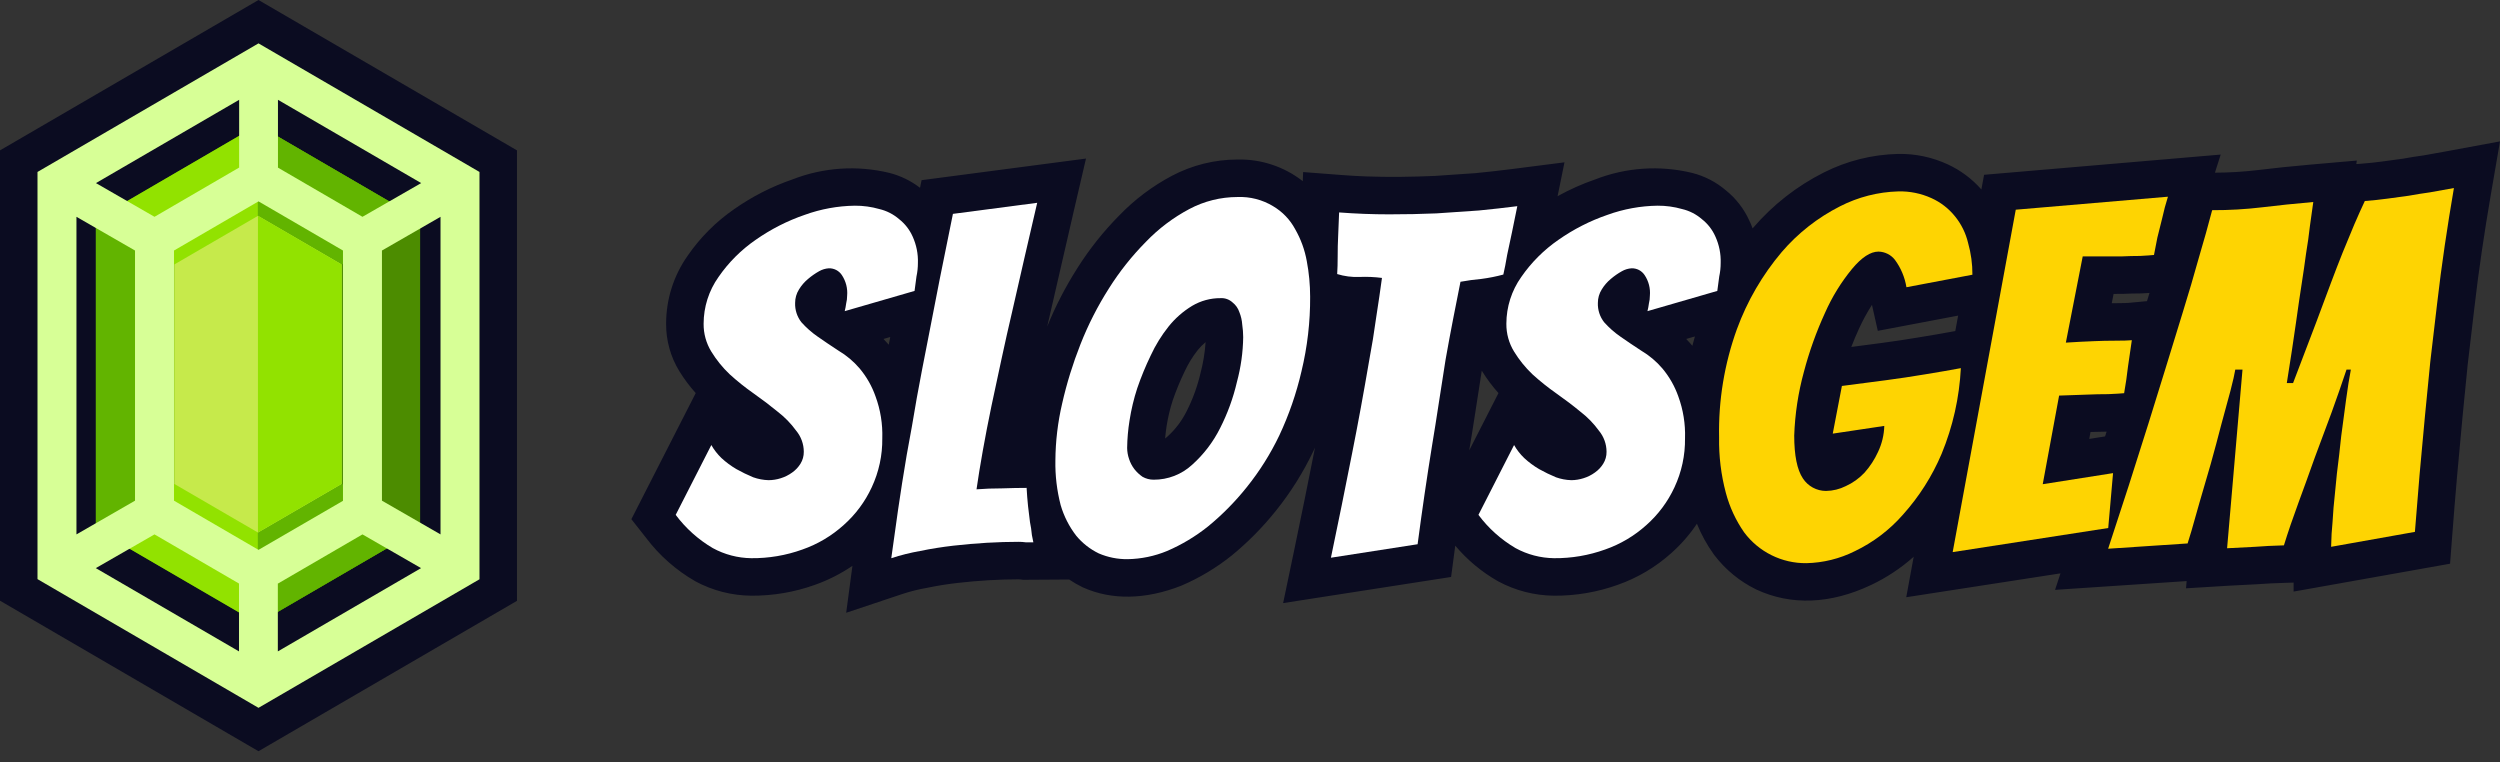
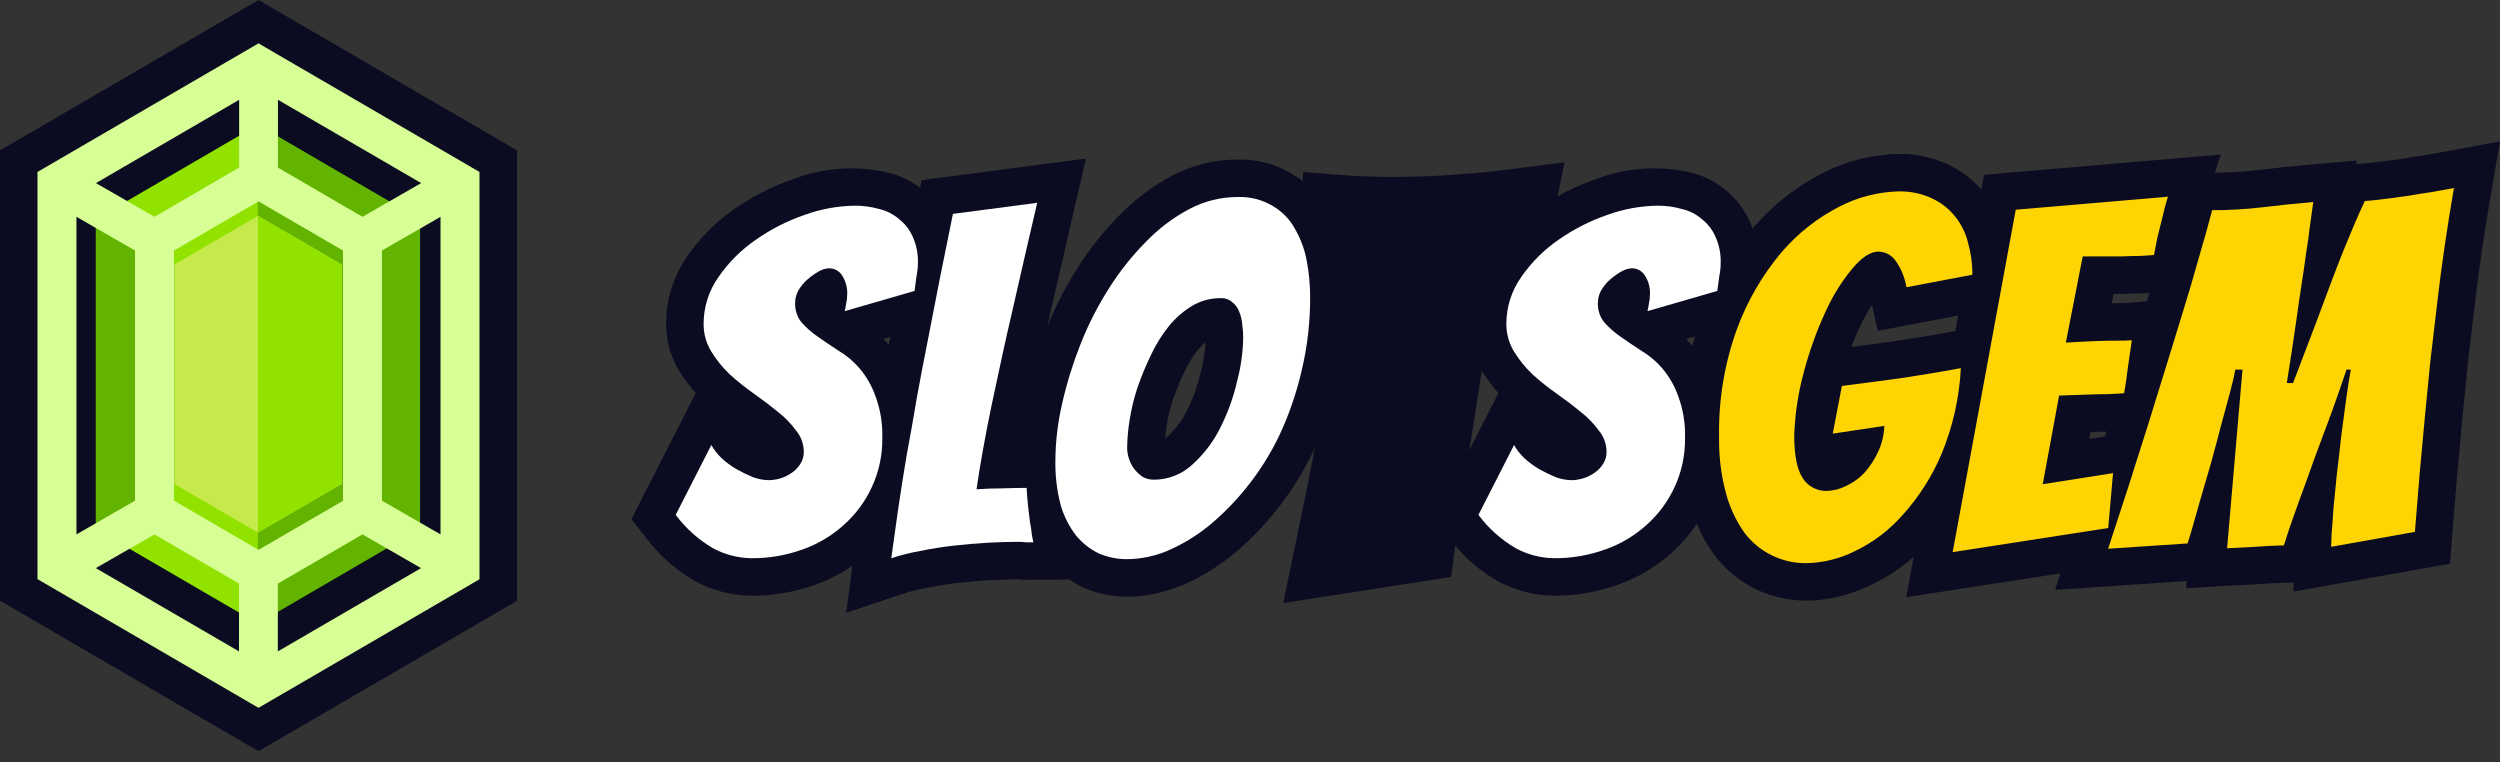
<svg xmlns="http://www.w3.org/2000/svg" width="141" height="43" viewBox="0 0 141 43" fill="none">
  <rect x="0" y="0" width="141" height="43" fill="#333333" stroke="none" />
  <path d="M110.592 20.763C110.508 22.425 110.141 24.06 109.506 25.598C108.976 26.851 108.241 28.007 107.333 29.02C106.577 29.885 105.653 30.588 104.617 31.084C103.764 31.511 102.827 31.743 101.873 31.763C101.194 31.769 100.522 31.615 99.914 31.313C99.305 31.011 98.776 30.57 98.37 30.025C97.898 29.349 97.549 28.595 97.338 27.798C97.067 26.779 96.939 25.728 96.957 24.674C96.914 22.593 97.255 20.521 97.962 18.563C98.543 16.977 99.398 15.506 100.488 14.217C101.403 13.149 102.52 12.273 103.775 11.637C104.794 11.115 105.917 10.827 107.061 10.795C107.707 10.778 108.347 10.908 108.935 11.175C109.454 11.409 109.91 11.763 110.266 12.207C110.62 12.644 110.871 13.154 111 13.701C111.165 14.284 111.248 14.888 111.244 15.494L107.523 16.2C107.432 15.639 107.209 15.108 106.871 14.652C106.761 14.511 106.621 14.397 106.461 14.317C106.301 14.238 106.126 14.194 105.948 14.19C105.495 14.19 104.997 14.516 104.454 15.168C103.837 15.919 103.326 16.751 102.933 17.64C102.439 18.717 102.039 19.834 101.738 20.98C101.418 22.15 101.236 23.354 101.194 24.566C101.194 25.688 101.357 26.494 101.683 26.983C101.825 27.2 102.018 27.378 102.246 27.501C102.473 27.624 102.728 27.689 102.987 27.689C103.374 27.683 103.755 27.59 104.101 27.417C104.5 27.236 104.86 26.977 105.16 26.657C105.471 26.308 105.727 25.914 105.921 25.489C106.139 25.03 106.26 24.53 106.274 24.022L103.367 24.457L103.883 21.768C104.735 21.659 105.568 21.551 106.382 21.442C107.07 21.352 107.795 21.243 108.555 21.116C109.334 20.989 110.013 20.872 110.592 20.763ZM119.176 26.684L115.21 27.309L116.134 22.311C116.695 22.293 117.211 22.275 117.682 22.257C118.098 22.239 118.506 22.23 118.904 22.23C119.321 22.212 119.619 22.194 119.801 22.176C119.891 21.669 119.963 21.171 120.018 20.682C120.09 20.193 120.163 19.695 120.235 19.188C120.036 19.206 119.728 19.215 119.312 19.215C118.895 19.215 118.488 19.224 118.089 19.242C117.6 19.261 117.075 19.288 116.514 19.324L117.465 14.462H119.637C120.018 14.444 120.371 14.435 120.697 14.435C121.041 14.417 121.303 14.399 121.485 14.38C121.539 14.091 121.602 13.765 121.675 13.403C121.765 13.023 121.856 12.66 121.946 12.316C122.037 11.9 122.145 11.492 122.272 11.094L113.689 11.827L110.131 31.139L118.904 29.78L119.176 26.684ZM137.043 10.849C136.644 10.904 136.246 10.967 135.848 11.04L134.652 11.203C134.254 11.257 133.829 11.302 133.376 11.338C133.195 11.719 132.996 12.162 132.778 12.669C132.579 13.158 132.362 13.683 132.126 14.245C131.909 14.788 131.692 15.349 131.475 15.928C131.257 16.508 130.977 17.259 130.633 18.183C130.289 19.088 129.854 20.229 129.329 21.605H128.976C129.193 20.247 129.365 19.116 129.492 18.21C129.618 17.305 129.727 16.562 129.818 15.983C129.908 15.403 129.99 14.842 130.062 14.299C130.153 13.756 130.225 13.239 130.279 12.751C130.352 12.244 130.415 11.791 130.469 11.393C129.437 11.483 128.478 11.583 127.591 11.691C126.653 11.803 125.71 11.857 124.766 11.854C124.549 12.687 124.295 13.592 124.005 14.57C123.734 15.548 123.435 16.562 123.109 17.612C122.783 18.663 122.457 19.722 122.132 20.79C121.806 21.858 121.489 22.881 121.181 23.859C120.457 26.177 119.696 28.54 118.899 30.948L123.381 30.65C123.399 30.595 123.472 30.36 123.598 29.943C123.725 29.509 123.879 28.966 124.06 28.314C124.259 27.644 124.467 26.929 124.685 26.168C124.902 25.389 125.101 24.647 125.282 23.941C125.481 23.216 125.653 22.583 125.798 22.04C125.943 21.478 126.034 21.08 126.07 20.845H126.477L125.608 30.921C126.206 30.885 126.731 30.858 127.183 30.84C127.636 30.803 128.179 30.776 128.813 30.758C129.048 29.998 129.32 29.201 129.628 28.368C129.935 27.535 130.243 26.684 130.551 25.815C130.877 24.946 131.194 24.095 131.502 23.262C131.81 22.411 132.09 21.605 132.344 20.845H132.588C132.498 21.315 132.407 21.886 132.317 22.556C132.226 23.207 132.136 23.886 132.045 24.593C131.973 25.299 131.891 26.005 131.801 26.711C131.728 27.417 131.665 28.06 131.611 28.64C131.574 29.219 131.538 29.708 131.502 30.106C131.484 30.505 131.475 30.749 131.475 30.84L136.201 29.997C136.364 27.861 136.554 25.67 136.771 23.425C136.862 22.465 136.961 21.451 137.07 20.383C137.197 19.314 137.323 18.237 137.45 17.15C137.577 16.046 137.722 14.941 137.885 13.837C138.048 12.732 138.22 11.655 138.401 10.605C137.912 10.695 137.459 10.777 137.043 10.849ZM48.484 20.781C48.144 20.383 47.74 20.043 47.289 19.776C46.873 19.504 46.483 19.242 46.121 18.988C45.782 18.755 45.472 18.481 45.198 18.174C44.956 17.864 44.831 17.48 44.845 17.087C44.844 16.818 44.919 16.555 45.062 16.327C45.199 16.1 45.374 15.898 45.578 15.729C45.772 15.564 45.981 15.419 46.203 15.295C46.369 15.2 46.555 15.145 46.746 15.132C46.89 15.128 47.033 15.161 47.161 15.227C47.29 15.294 47.399 15.392 47.479 15.512C47.709 15.856 47.815 16.268 47.778 16.68C47.778 16.826 47.76 16.972 47.724 17.114C47.705 17.261 47.678 17.406 47.642 17.549L51.58 16.408C51.617 16.119 51.653 15.847 51.689 15.593C51.743 15.343 51.77 15.088 51.77 14.833C51.788 14.319 51.685 13.807 51.472 13.339C51.302 12.956 51.041 12.62 50.711 12.361C50.392 12.084 50.009 11.888 49.597 11.791C49.147 11.662 48.681 11.598 48.212 11.601C47.248 11.614 46.294 11.789 45.388 12.117C44.403 12.455 43.47 12.931 42.617 13.529C41.799 14.094 41.09 14.802 40.526 15.62C39.979 16.39 39.685 17.311 39.684 18.255C39.677 18.811 39.828 19.357 40.118 19.83C40.406 20.299 40.753 20.728 41.151 21.107C41.58 21.497 42.033 21.86 42.509 22.193C42.998 22.537 43.45 22.881 43.867 23.225C44.26 23.527 44.608 23.884 44.899 24.285C45.179 24.62 45.333 25.043 45.334 25.48C45.337 25.72 45.271 25.956 45.144 26.159C45.024 26.351 44.867 26.517 44.682 26.648C44.484 26.792 44.264 26.902 44.03 26.974C43.81 27.044 43.581 27.08 43.351 27.082C43.054 27.074 42.761 27.019 42.482 26.919C42.156 26.784 41.839 26.63 41.531 26.457C41.229 26.28 40.946 26.071 40.689 25.833C40.465 25.617 40.273 25.37 40.119 25.1L38.109 29.038C38.674 29.796 39.385 30.433 40.2 30.912C40.867 31.277 41.613 31.473 42.373 31.482C43.354 31.491 44.329 31.326 45.252 30.994C46.115 30.693 46.91 30.222 47.588 29.608C48.253 29.018 48.789 28.297 49.163 27.49C49.569 26.623 49.773 25.676 49.761 24.719C49.787 23.915 49.658 23.112 49.38 22.357C49.179 21.782 48.875 21.248 48.484 20.781ZM55.918 22.899C56.099 22.03 56.289 21.143 56.488 20.238C56.687 19.314 56.886 18.427 57.086 17.576C57.538 15.584 58.009 13.538 58.498 11.438L53.745 12.062C53.238 14.525 52.758 16.942 52.305 19.314C52.106 20.31 51.907 21.351 51.708 22.438C51.527 23.524 51.337 24.602 51.137 25.67C50.956 26.738 50.793 27.77 50.649 28.766C50.504 29.762 50.377 30.668 50.268 31.483C50.801 31.308 51.346 31.172 51.898 31.075C52.514 30.948 53.139 30.849 53.772 30.776C54.406 30.704 55.031 30.65 55.646 30.613C56.28 30.577 56.878 30.559 57.439 30.559C57.575 30.558 57.711 30.567 57.846 30.586H58.281C58.263 30.514 58.236 30.378 58.199 30.179C58.177 29.932 58.141 29.688 58.091 29.445C58.054 29.174 58.018 28.875 57.982 28.549C57.946 28.205 57.919 27.861 57.901 27.517C57.502 27.517 57.041 27.526 56.516 27.544C56.008 27.544 55.529 27.562 55.076 27.598C55.166 26.965 55.284 26.24 55.429 25.425C55.574 24.611 55.737 23.769 55.918 22.899ZM73.702 14.724C73.828 15.387 73.891 16.06 73.892 16.734C73.9 18.152 73.736 19.566 73.403 20.944C73.115 22.189 72.697 23.4 72.154 24.556C71.654 25.603 71.034 26.587 70.307 27.49C69.662 28.297 68.933 29.035 68.134 29.69C67.43 30.253 66.653 30.719 65.825 31.075C65.118 31.368 64.363 31.525 63.598 31.537C63.038 31.544 62.482 31.433 61.968 31.211C61.475 30.972 61.039 30.629 60.692 30.206C60.299 29.694 60.004 29.114 59.823 28.495C59.609 27.67 59.508 26.82 59.524 25.969C59.531 24.89 59.659 23.815 59.904 22.764C60.162 21.625 60.507 20.509 60.936 19.423C61.368 18.324 61.905 17.269 62.539 16.272C63.138 15.32 63.839 14.437 64.63 13.638C65.342 12.896 66.167 12.273 67.075 11.791C67.911 11.346 68.844 11.113 69.791 11.112C70.497 11.083 71.196 11.262 71.801 11.628C72.329 11.939 72.762 12.39 73.05 12.931C73.369 13.487 73.589 14.094 73.702 14.724ZM70.116 19.016C70.115 18.779 70.097 18.543 70.062 18.309C70.046 18.067 69.992 17.828 69.899 17.603C69.829 17.389 69.696 17.2 69.519 17.06C69.428 16.976 69.321 16.91 69.204 16.868C69.088 16.826 68.964 16.808 68.84 16.816C68.276 16.811 67.722 16.962 67.237 17.25C66.728 17.558 66.278 17.953 65.906 18.418C65.507 18.919 65.17 19.466 64.901 20.048C64.611 20.648 64.357 21.264 64.141 21.895C63.947 22.488 63.802 23.097 63.706 23.715C63.623 24.227 63.578 24.744 63.571 25.263C63.573 25.475 63.61 25.686 63.679 25.887C63.746 26.093 63.847 26.286 63.978 26.458C64.109 26.625 64.265 26.771 64.44 26.892C64.631 26.999 64.846 27.055 65.064 27.055C65.869 27.059 66.645 26.759 67.237 26.213C67.888 25.63 68.422 24.93 68.813 24.149C69.234 23.322 69.553 22.446 69.763 21.542C69.985 20.717 70.104 19.869 70.116 19.016ZM84.788 15.485C84.86 15.177 84.933 14.806 85.005 14.371C85.096 13.936 85.186 13.511 85.277 13.094L85.576 11.628C84.869 11.718 84.145 11.8 83.403 11.872C82.678 11.926 81.882 11.981 81.012 12.035C80.162 12.071 79.274 12.089 78.351 12.089C77.88 12.089 77.409 12.08 76.938 12.062C76.468 12.044 75.997 12.017 75.526 11.981C75.508 12.451 75.49 12.895 75.472 13.312C75.453 13.692 75.444 14.072 75.445 14.452C75.445 14.832 75.436 15.168 75.417 15.457C75.821 15.582 76.244 15.637 76.667 15.62C77.093 15.602 77.52 15.62 77.943 15.675C77.853 16.345 77.744 17.087 77.617 17.902C77.509 18.698 77.373 19.531 77.21 20.401C77.065 21.252 76.911 22.121 76.748 23.008C76.585 23.895 76.422 24.746 76.26 25.561C75.879 27.499 75.481 29.463 75.064 31.455L79.953 30.695C80.207 28.775 80.478 26.919 80.768 25.127C80.895 24.366 81.022 23.569 81.148 22.736C81.275 21.903 81.402 21.088 81.529 20.292C81.674 19.477 81.818 18.698 81.963 17.956C82.108 17.196 82.244 16.508 82.371 15.892C82.769 15.819 83.167 15.765 83.566 15.729C83.978 15.675 84.386 15.594 84.788 15.485ZM92.917 17.549L96.855 16.408C96.891 16.118 96.928 15.847 96.964 15.593C97.018 15.343 97.045 15.088 97.045 14.832C97.063 14.318 96.96 13.807 96.747 13.339C96.577 12.955 96.316 12.619 95.986 12.361C95.667 12.083 95.284 11.887 94.872 11.79C94.422 11.662 93.956 11.598 93.487 11.6C92.523 11.614 91.569 11.788 90.662 12.116C89.677 12.455 88.745 12.93 87.892 13.529C87.074 14.093 86.365 14.802 85.801 15.62C85.254 16.39 84.96 17.31 84.959 18.255C84.952 18.81 85.103 19.356 85.393 19.83C85.681 20.298 86.028 20.727 86.425 21.107C86.855 21.497 87.308 21.86 87.784 22.193C88.273 22.537 88.725 22.881 89.142 23.225C89.535 23.527 89.882 23.884 90.174 24.284C90.454 24.62 90.608 25.043 90.608 25.48C90.612 25.72 90.546 25.955 90.418 26.159C90.299 26.351 90.142 26.517 89.957 26.647C89.759 26.791 89.539 26.901 89.305 26.973C89.085 27.043 88.856 27.08 88.626 27.082C88.329 27.074 88.036 27.019 87.757 26.919C87.431 26.784 87.114 26.629 86.806 26.457C86.503 26.28 86.221 26.071 85.964 25.832C85.74 25.617 85.547 25.37 85.394 25.099L83.384 29.038C83.948 29.796 84.66 30.433 85.475 30.912C86.141 31.277 86.888 31.473 87.648 31.482C88.629 31.491 89.604 31.325 90.527 30.993C91.39 30.692 92.184 30.221 92.862 29.608C93.527 29.017 94.064 28.296 94.438 27.489C94.844 26.623 95.048 25.676 95.035 24.719C95.062 23.914 94.933 23.112 94.655 22.356C94.454 21.781 94.15 21.247 93.759 20.781C93.418 20.382 93.014 20.043 92.564 19.776C92.147 19.504 91.758 19.242 91.396 18.988C91.056 18.755 90.746 18.481 90.472 18.173C90.23 17.864 90.105 17.479 90.119 17.087C90.119 16.818 90.194 16.555 90.337 16.327C90.474 16.1 90.649 15.898 90.853 15.729C91.047 15.564 91.256 15.419 91.478 15.295C91.644 15.2 91.83 15.145 92.021 15.132C92.165 15.128 92.308 15.161 92.437 15.227C92.565 15.294 92.674 15.392 92.754 15.512C92.985 15.856 93.09 16.268 93.053 16.68C93.053 16.826 93.035 16.972 92.999 17.114C92.98 17.261 92.953 17.406 92.917 17.549ZM14.579 2.446L27.043 9.698V32.671L14.579 39.922L2.115 32.663V9.698L14.579 2.446ZM5.401 12.855L4.312 12.228V30.14L5.401 29.513V12.855ZM13.48 34.542L7.308 30.948L5.403 32.042L13.48 36.739V34.542ZM13.488 5.629L5.411 10.326L7.172 11.341L13.488 7.662V5.629ZM24.845 12.228L23.692 12.893V29.476L24.845 30.14V12.228ZM15.677 7.704L21.954 11.36L23.754 10.326L15.677 5.629V7.704ZM15.67 36.739L23.747 32.042L21.815 30.93L15.67 34.509V36.739Z" fill="#0B0C21" />
  <path d="M14.578 42.369L0 33.879V8.481L14.579 0L29.158 8.481V33.887L14.578 42.369ZM7.516 28.622L14.546 32.716L21.577 28.621V13.588L14.546 9.493L7.516 13.588V28.622ZM47.725 34.559L48.077 31.914C47.422 32.358 46.714 32.718 45.968 32.983C44.815 33.398 43.598 33.605 42.373 33.597C41.27 33.588 40.187 33.309 39.217 32.784C38.139 32.167 37.197 31.337 36.447 30.346L35.609 29.282L39.239 22.17C38.895 21.788 38.587 21.376 38.317 20.938C37.821 20.132 37.562 19.202 37.569 18.255C37.569 16.882 37.993 15.543 38.785 14.421C39.494 13.393 40.383 12.503 41.41 11.793C42.422 11.084 43.528 10.52 44.697 10.118C46.435 9.441 48.339 9.312 50.152 9.749C50.782 9.908 51.373 10.195 51.889 10.592L51.977 10.162L61.25 8.943L60.558 11.917C60.07 14.014 59.6 16.056 59.148 18.045C59.119 18.168 59.09 18.291 59.062 18.415C59.527 17.274 60.093 16.177 60.754 15.137C61.436 14.055 62.235 13.051 63.135 12.142C63.998 11.248 64.999 10.496 66.097 9.915C67.236 9.314 68.503 8.998 69.79 8.997C71.124 8.965 72.427 9.397 73.477 10.219L73.497 9.704L75.687 9.872C76.131 9.906 76.575 9.932 77.02 9.949C78.355 10 79.704 9.974 80.922 9.922C81.731 9.871 82.51 9.818 83.22 9.765C83.925 9.696 84.627 9.617 85.307 9.53L88.237 9.155L87.848 11.065C88.527 10.688 89.238 10.371 89.972 10.118C91.71 9.441 93.614 9.312 95.427 9.75C96.13 9.926 96.784 10.262 97.336 10.732C97.902 11.187 98.354 11.768 98.656 12.429C98.728 12.577 98.792 12.728 98.847 12.882C98.863 12.863 98.88 12.844 98.897 12.825C100 11.545 101.344 10.495 102.853 9.734C104.159 9.073 105.597 8.713 107.061 8.681C108.025 8.664 108.98 8.866 109.855 9.271C110.578 9.605 111.223 10.087 111.749 10.685L111.902 9.858L125.247 8.718L124.922 9.739C125.728 9.737 126.533 9.688 127.333 9.593C128.24 9.481 129.233 9.378 130.285 9.286L132.923 9.055L132.896 9.255L133.208 9.23C133.616 9.198 134.006 9.157 134.367 9.107L135.516 8.951C135.916 8.879 136.316 8.815 136.717 8.76C137.116 8.69 137.549 8.612 138.016 8.526L141 7.974L140.485 10.964C140.307 11.996 140.136 13.066 139.977 14.146C139.818 15.22 139.675 16.313 139.551 17.392C139.424 18.484 139.296 19.564 139.17 20.632C139.066 21.66 138.966 22.669 138.876 23.624C138.661 25.853 138.47 28.05 138.309 30.159L138.184 31.793L129.36 33.365V32.859L128.873 32.873C128.277 32.89 127.766 32.915 127.352 32.948L127.268 32.953C126.828 32.971 126.317 32.997 125.736 33.032L123.291 33.181L123.326 32.773L115.905 33.268L116.212 32.338L107.512 33.684L107.932 31.401C107.205 32.05 106.388 32.59 105.505 33.004C103.26 34.063 101.02 34.172 99.045 33.243C98.127 32.794 97.325 32.138 96.703 31.327L96.659 31.269C96.274 30.732 95.954 30.152 95.706 29.539C95.299 30.147 94.817 30.7 94.271 31.186C93.391 31.98 92.361 32.591 91.243 32.984C90.09 33.398 88.873 33.606 87.648 33.597C86.545 33.588 85.462 33.309 84.492 32.785C83.573 32.264 82.755 31.584 82.076 30.775C82.067 30.841 82.058 30.906 82.05 30.972L81.842 32.541L72.368 34.015L72.994 31.023C73.4 29.08 73.794 27.137 74.166 25.244C74.132 25.318 74.098 25.391 74.063 25.465C73.49 26.662 72.781 27.789 71.948 28.823C71.21 29.745 70.377 30.586 69.464 31.334C68.604 32.022 67.654 32.591 66.642 33.026C64.599 33.834 62.691 33.846 61.109 33.143L61.05 33.116C60.79 32.991 60.539 32.846 60.3 32.684L57.697 32.701L57.55 32.68C57.513 32.675 57.475 32.673 57.438 32.674C56.92 32.674 56.357 32.691 55.766 32.725C55.197 32.758 54.606 32.809 54.012 32.877C53.443 32.942 52.876 33.032 52.324 33.146L52.275 33.156C51.822 33.235 51.374 33.346 50.936 33.488L47.725 34.559ZM100.059 28.752C100.273 29.042 100.555 29.275 100.879 29.431C101.204 29.588 101.562 29.662 101.922 29.648C101.135 29.402 100.452 28.904 99.976 28.231L99.924 28.157C99.356 27.305 99.08 26.13 99.08 24.566L99.081 24.501C99.128 23.125 99.334 21.76 99.696 20.432C99.895 19.689 100.122 18.974 100.375 18.291C100.221 18.621 100.074 18.965 99.936 19.324C99.325 21.04 99.032 22.853 99.073 24.674C99.056 25.532 99.156 26.387 99.371 27.217C99.513 27.764 99.746 28.282 100.059 28.752ZM62.856 29.291C63.529 29.495 64.253 29.451 64.896 29.166C64.381 29.14 63.879 28.998 63.428 28.749L63.226 28.624C62.879 28.382 62.57 28.09 62.309 27.757C62.031 27.396 61.816 26.99 61.673 26.556C61.665 26.533 61.657 26.509 61.65 26.485C61.666 26.959 61.732 27.43 61.849 27.89C61.954 28.248 62.121 28.585 62.343 28.885C62.485 29.053 62.66 29.191 62.856 29.291ZM85.943 28.676C86.114 28.821 86.299 28.949 86.494 29.059C86.848 29.254 87.244 29.36 87.648 29.367C88.285 29.372 88.92 29.282 89.531 29.099C88.716 29.272 87.87 29.212 87.088 28.926L86.952 28.875C86.659 28.754 86.358 28.613 86.056 28.455L85.943 28.676ZM40.667 28.676C40.839 28.821 41.023 28.949 41.219 29.059C41.573 29.254 41.969 29.36 42.373 29.367C43.01 29.372 43.645 29.282 44.255 29.099C43.441 29.272 42.595 29.212 41.813 28.926L41.677 28.875C41.384 28.755 41.084 28.614 40.78 28.455L40.667 28.676ZM80.28 14.177L80.039 15.958C79.947 16.641 79.836 17.397 79.707 18.227C79.6 19.013 79.457 19.889 79.289 20.79C79.148 21.616 78.993 22.494 78.828 23.39C78.663 24.289 78.498 25.151 78.333 25.976C78.144 26.937 77.949 27.913 77.75 28.897L78.07 28.847C78.264 27.462 78.468 26.102 78.68 24.789C78.807 24.028 78.932 23.241 79.057 22.418C79.185 21.58 79.313 20.76 79.44 19.959C79.594 19.095 79.74 18.304 79.888 17.551C80.032 16.789 80.17 16.09 80.299 15.465L80.567 14.168C80.471 14.171 80.376 14.174 80.28 14.177ZM114.039 21.603L112.751 28.593L112.824 28.582L114.115 21.598L114.039 21.603ZM133.902 26.954C133.853 27.426 133.809 27.869 133.769 28.283L134.221 28.203C134.354 26.574 134.503 24.905 134.666 23.221C134.756 22.262 134.857 21.243 134.966 20.169C135.016 19.741 135.066 19.316 135.116 18.895L134.665 21.244C134.582 21.675 134.497 22.212 134.412 22.839C134.323 23.483 134.234 24.146 134.146 24.835C134.073 25.542 133.992 26.248 133.902 26.954ZM46.588 23.012C47.144 23.714 47.447 24.584 47.448 25.48C47.449 25.815 47.4 26.148 47.304 26.47C47.54 25.917 47.656 25.32 47.646 24.719C47.671 24.191 47.596 23.662 47.425 23.161L47.398 23.093C47.284 22.757 47.111 22.444 46.888 22.169C46.699 21.945 46.474 21.754 46.223 21.602L46.134 21.548C45.697 21.262 45.288 20.987 44.908 20.721C44.849 20.679 44.79 20.636 44.732 20.594L44.699 20.603L44.706 20.574C44.305 20.278 43.936 19.94 43.606 19.566L43.557 19.508C43.009 18.821 42.716 17.965 42.73 17.087C42.729 16.744 42.778 16.402 42.876 16.072C42.653 16.305 42.45 16.555 42.268 16.82C41.963 17.237 41.799 17.739 41.799 18.255C41.792 18.419 41.834 18.582 41.92 18.722C42.112 19.035 42.345 19.323 42.611 19.577C42.964 19.895 43.337 20.192 43.726 20.464C44.25 20.833 44.743 21.207 45.193 21.578C45.721 21.99 46.191 22.472 46.588 23.012ZM91.863 23.012C92.419 23.714 92.722 24.584 92.723 25.48C92.724 25.815 92.675 26.148 92.579 26.469C92.815 25.916 92.931 25.32 92.921 24.719C92.946 24.191 92.871 23.662 92.7 23.161L92.673 23.093C92.559 22.757 92.386 22.444 92.163 22.169C91.974 21.945 91.749 21.753 91.498 21.602L91.41 21.548C90.972 21.263 90.563 20.987 90.183 20.721C90.124 20.679 90.065 20.637 90.007 20.594L89.974 20.603L89.981 20.575C89.58 20.278 89.212 19.94 88.882 19.566L88.832 19.508C88.284 18.821 87.992 17.966 88.005 17.087C88.004 16.744 88.054 16.402 88.152 16.072C87.929 16.305 87.725 16.555 87.543 16.821C87.239 17.237 87.075 17.739 87.075 18.255C87.068 18.419 87.11 18.582 87.195 18.722C87.388 19.036 87.62 19.323 87.886 19.577C88.24 19.896 88.612 20.192 89.002 20.465C89.523 20.831 90.017 21.206 90.469 21.578C90.997 21.99 91.466 22.472 91.863 23.012ZM128.352 23.72L128.129 26.309C128.272 25.913 128.415 25.513 128.558 25.109C128.736 24.633 128.908 24.171 129.076 23.72H128.352ZM83.572 20.905C83.464 21.59 83.351 22.315 83.239 23.055C83.115 23.87 82.99 24.652 82.866 25.399L84.514 22.17C84.17 21.788 83.862 21.376 83.592 20.939C83.586 20.927 83.579 20.916 83.572 20.905ZM117.905 24.364L117.833 24.755L118.727 24.614C118.755 24.524 118.784 24.434 118.812 24.345C118.515 24.346 118.213 24.353 117.905 24.364ZM67.995 19.297C67.83 19.434 67.68 19.587 67.546 19.754C67.256 20.122 67.011 20.523 66.815 20.948C66.558 21.478 66.333 22.023 66.142 22.581C65.988 23.054 65.873 23.539 65.797 24.031C65.759 24.285 65.73 24.518 65.712 24.73C65.752 24.7 65.793 24.667 65.835 24.63C66.288 24.223 66.66 23.732 66.93 23.186C67.273 22.51 67.533 21.796 67.705 21.058C67.859 20.482 67.956 19.892 67.995 19.297ZM55.515 13.963C55.121 15.903 54.741 17.831 54.383 19.711C54.217 20.537 54.055 21.38 53.892 22.252C54.062 21.445 54.238 20.622 54.422 19.784C54.623 18.856 54.825 17.957 55.026 17.094C55.262 16.058 55.503 15.004 55.75 13.932L55.515 13.963ZM105.579 17.194C105.305 17.622 105.062 18.068 104.851 18.53C104.697 18.862 104.551 19.208 104.413 19.568C104.985 19.494 105.548 19.42 106.103 19.346C106.772 19.258 107.479 19.152 108.207 19.03C108.975 18.905 109.638 18.791 110.203 18.685L110.278 18.671L110.439 17.8L105.908 18.659L105.579 17.194ZM95.103 19.117C95.189 19.207 95.273 19.299 95.355 19.393C95.386 19.429 95.417 19.466 95.448 19.503C95.494 19.325 95.542 19.149 95.593 18.976L95.103 19.117ZM49.828 19.117C49.914 19.207 49.998 19.299 50.08 19.393L50.124 19.444C50.153 19.297 50.181 19.152 50.21 19.007L49.828 19.117ZM132.686 18.73H135.135C135.207 18.121 135.278 17.515 135.349 16.906C135.478 15.785 135.627 14.647 135.792 13.529C135.81 13.411 135.827 13.292 135.845 13.174L134.94 13.298C134.894 13.304 134.848 13.31 134.802 13.316C134.776 13.377 134.749 13.44 134.721 13.503C134.535 13.962 134.315 14.494 134.077 15.063C133.878 15.559 133.666 16.107 133.455 16.671C133.253 17.209 132.997 17.895 132.686 18.73ZM124.977 18.73H127.28C127.323 18.439 127.362 18.169 127.397 17.917C127.526 16.997 127.637 16.244 127.728 15.656C127.817 15.092 127.896 14.547 127.966 14.019L127.976 13.952C127.986 13.891 127.996 13.831 128.005 13.771C127.953 13.778 127.9 13.784 127.848 13.79C127.379 13.848 126.894 13.892 126.395 13.921C126.281 14.326 126.16 14.742 126.033 15.171C125.768 16.127 125.46 17.171 125.129 18.239C125.078 18.402 125.028 18.566 124.977 18.73ZM119.206 16.577L119.103 17.101C119.172 17.101 119.242 17.1 119.311 17.1C119.79 17.1 119.981 17.087 120.041 17.082L121.09 16.985C121.138 16.83 121.185 16.676 121.232 16.522C121.106 16.53 120.964 16.538 120.808 16.547L120.697 16.55C120.402 16.55 120.082 16.558 119.738 16.574L119.206 16.577ZM70.923 15.478C71.286 15.787 71.577 16.173 71.776 16.606C71.768 16.107 71.717 15.609 71.624 15.118L71.624 15.117C71.556 14.725 71.421 14.348 71.226 14.002L71.183 13.926C71.075 13.723 70.912 13.555 70.712 13.441L70.642 13.397C70.378 13.266 70.084 13.207 69.79 13.226C69.183 13.228 68.586 13.379 68.051 13.666C67.342 14.045 66.698 14.534 66.143 15.115C65.863 15.396 65.593 15.694 65.333 16.009C65.593 15.796 65.87 15.602 66.159 15.431C66.97 14.948 67.897 14.696 68.84 14.701C69.608 14.683 70.354 14.961 70.923 15.478ZM49.15 14.214C49.295 14.396 49.419 14.594 49.519 14.803L49.655 14.764C49.663 14.601 49.637 14.438 49.58 14.285L49.547 14.214C49.519 14.143 49.473 14.079 49.413 14.031L49.312 13.947C49.246 13.894 49.168 13.858 49.084 13.842L49.006 13.821C48.914 13.794 48.821 13.773 48.726 13.757C48.883 13.895 49.024 14.048 49.15 14.214ZM94.425 14.214C94.57 14.396 94.694 14.594 94.794 14.803L94.93 14.764C94.938 14.601 94.912 14.438 94.856 14.285L94.822 14.215C94.794 14.143 94.748 14.08 94.689 14.031L94.588 13.947C94.522 13.893 94.443 13.857 94.359 13.842L94.281 13.821C94.189 13.794 94.096 13.773 94.001 13.757C94.157 13.895 94.299 14.048 94.425 14.214Z" fill="#0B0C21" />
  <path d="M110.592 20.763C110.508 22.425 110.141 24.06 109.506 25.598C108.976 26.851 108.241 28.007 107.333 29.02C106.577 29.885 105.653 30.588 104.617 31.084C103.764 31.511 102.827 31.743 101.873 31.763C101.194 31.769 100.522 31.615 99.914 31.313C99.305 31.011 98.776 30.57 98.37 30.025C97.898 29.349 97.549 28.595 97.338 27.798C97.067 26.779 96.939 25.728 96.957 24.674C96.914 22.593 97.255 20.521 97.962 18.563C98.543 16.977 99.398 15.506 100.488 14.217C101.403 13.149 102.52 12.273 103.775 11.637C104.794 11.115 105.917 10.827 107.061 10.795C107.707 10.778 108.347 10.908 108.935 11.175C109.454 11.409 109.91 11.763 110.266 12.207C110.62 12.644 110.871 13.154 111 13.701C111.165 14.284 111.248 14.888 111.244 15.494L107.523 16.2C107.432 15.639 107.209 15.108 106.871 14.652C106.761 14.511 106.621 14.397 106.461 14.317C106.301 14.238 106.126 14.194 105.948 14.19C105.495 14.19 104.997 14.516 104.454 15.168C103.837 15.919 103.326 16.751 102.933 17.64C102.439 18.717 102.039 19.834 101.738 20.98C101.418 22.15 101.236 23.354 101.194 24.566C101.194 25.688 101.357 26.494 101.683 26.983C101.825 27.2 102.018 27.378 102.246 27.501C102.473 27.624 102.728 27.689 102.987 27.689C103.374 27.683 103.755 27.59 104.101 27.417C104.5 27.236 104.86 26.977 105.16 26.657C105.471 26.308 105.727 25.914 105.921 25.489C106.139 25.03 106.26 24.53 106.274 24.022L103.367 24.457L103.883 21.768C104.735 21.659 105.568 21.551 106.382 21.442C107.07 21.352 107.795 21.243 108.555 21.116C109.334 20.989 110.013 20.872 110.592 20.763Z" fill="#FED402" />
  <path d="M110.131 31.139L113.689 11.827L122.272 11.094C122.145 11.492 122.037 11.9 121.946 12.316C121.856 12.66 121.765 13.023 121.675 13.403C121.602 13.765 121.539 14.091 121.485 14.38C121.303 14.399 121.041 14.417 120.697 14.435C120.371 14.435 120.018 14.444 119.637 14.462H117.465L116.514 19.324C117.075 19.288 117.6 19.261 118.089 19.242C118.488 19.224 118.895 19.215 119.312 19.215C119.728 19.215 120.036 19.206 120.235 19.188C120.163 19.695 120.09 20.193 120.018 20.682C119.963 21.171 119.891 21.669 119.801 22.176C119.619 22.194 119.321 22.212 118.904 22.23C118.506 22.23 118.098 22.239 117.682 22.257C117.211 22.275 116.695 22.293 116.134 22.311L115.21 27.309L119.176 26.684L118.904 29.78L110.131 31.139Z" fill="#FED402" />
  <path d="M118.899 30.948C119.696 28.54 120.457 26.177 121.181 23.859C121.489 22.881 121.806 21.858 122.132 20.79C122.457 19.722 122.783 18.663 123.109 17.612C123.435 16.562 123.734 15.548 124.005 14.57C124.295 13.592 124.549 12.687 124.766 11.854C125.71 11.857 126.653 11.803 127.591 11.691C128.478 11.583 129.437 11.483 130.469 11.393C130.415 11.791 130.352 12.244 130.279 12.751C130.225 13.239 130.153 13.756 130.062 14.299C129.99 14.842 129.908 15.403 129.818 15.983C129.727 16.562 129.618 17.305 129.492 18.21C129.365 19.116 129.193 20.247 128.976 21.605H129.329C129.854 20.229 130.289 19.088 130.633 18.183C130.977 17.259 131.257 16.508 131.475 15.928C131.692 15.349 131.909 14.788 132.126 14.245C132.362 13.683 132.579 13.158 132.778 12.669C132.996 12.162 133.195 11.719 133.376 11.338C133.829 11.302 134.254 11.257 134.652 11.203L135.848 11.04C136.246 10.967 136.644 10.904 137.043 10.849C137.459 10.777 137.912 10.696 138.401 10.605C138.22 11.655 138.048 12.733 137.885 13.837C137.722 14.942 137.577 16.046 137.45 17.151C137.323 18.237 137.197 19.315 137.07 20.383C136.961 21.451 136.862 22.465 136.771 23.425C136.554 25.67 136.364 27.861 136.201 29.998L131.475 30.84C131.475 30.75 131.484 30.505 131.502 30.106C131.538 29.708 131.574 29.219 131.611 28.64C131.665 28.06 131.728 27.417 131.801 26.711C131.891 26.005 131.973 25.299 132.045 24.593C132.136 23.886 132.226 23.207 132.317 22.556C132.407 21.886 132.498 21.315 132.588 20.845H132.344C132.09 21.605 131.81 22.411 131.502 23.262C131.194 24.095 130.877 24.946 130.551 25.815C130.243 26.684 129.935 27.535 129.628 28.368C129.32 29.201 129.048 29.998 128.813 30.758C128.179 30.776 127.636 30.803 127.183 30.84C126.731 30.858 126.206 30.885 125.608 30.921L126.477 20.845H126.07C126.034 21.08 125.943 21.478 125.798 22.04C125.653 22.583 125.481 23.216 125.282 23.941C125.101 24.647 124.902 25.389 124.685 26.168C124.467 26.929 124.259 27.644 124.06 28.314C123.879 28.966 123.725 29.509 123.598 29.943C123.472 30.36 123.399 30.595 123.381 30.65L118.899 30.948Z" fill="#FED402" />
  <path d="M49.761 24.719C49.773 25.676 49.569 26.623 49.163 27.49C48.789 28.297 48.253 29.018 47.588 29.608C46.91 30.222 46.115 30.693 45.252 30.994C44.329 31.326 43.354 31.491 42.373 31.482C41.613 31.473 40.867 31.277 40.2 30.912C39.385 30.433 38.674 29.796 38.109 29.038L40.119 25.1C40.273 25.37 40.465 25.617 40.689 25.833C40.946 26.071 41.229 26.28 41.531 26.457C41.839 26.63 42.156 26.784 42.482 26.919C42.761 27.019 43.054 27.074 43.351 27.082C43.581 27.08 43.81 27.044 44.03 26.974C44.264 26.902 44.484 26.792 44.682 26.648C44.867 26.517 45.024 26.351 45.144 26.159C45.271 25.956 45.337 25.72 45.334 25.48C45.333 25.043 45.179 24.62 44.899 24.285C44.608 23.884 44.26 23.527 43.867 23.225C43.45 22.881 42.998 22.537 42.509 22.193C42.033 21.86 41.58 21.497 41.151 21.107C40.753 20.728 40.406 20.299 40.118 19.83C39.828 19.357 39.677 18.811 39.684 18.255C39.685 17.311 39.979 16.39 40.526 15.62C41.09 14.802 41.799 14.094 42.617 13.529C43.47 12.931 44.403 12.455 45.388 12.117C46.294 11.789 47.249 11.614 48.213 11.601C48.681 11.598 49.147 11.662 49.597 11.791C50.009 11.888 50.392 12.084 50.711 12.361C51.041 12.62 51.302 12.956 51.472 13.339C51.685 13.807 51.788 14.319 51.77 14.833C51.77 15.088 51.743 15.343 51.689 15.593C51.653 15.847 51.617 16.118 51.581 16.408L47.642 17.549C47.678 17.406 47.705 17.261 47.724 17.114C47.76 16.972 47.778 16.826 47.778 16.68C47.815 16.268 47.709 15.856 47.479 15.512C47.399 15.392 47.29 15.294 47.162 15.227C47.034 15.161 46.891 15.128 46.746 15.132C46.556 15.145 46.37 15.2 46.203 15.294C45.981 15.419 45.772 15.564 45.578 15.729C45.374 15.898 45.199 16.1 45.062 16.327C44.919 16.555 44.844 16.818 44.845 17.087C44.831 17.48 44.956 17.864 45.198 18.174C45.472 18.481 45.782 18.755 46.121 18.988C46.483 19.242 46.873 19.504 47.289 19.776C47.74 20.043 48.144 20.383 48.484 20.781C48.875 21.248 49.179 21.782 49.38 22.357C49.658 23.112 49.787 23.915 49.761 24.719Z" fill="white" />
  <path d="M57.439 30.559C56.878 30.559 56.28 30.577 55.646 30.613C55.031 30.65 54.406 30.704 53.772 30.776C53.139 30.849 52.514 30.948 51.898 31.075C51.346 31.172 50.801 31.308 50.268 31.483C50.377 30.668 50.504 29.762 50.649 28.766C50.793 27.77 50.956 26.738 51.137 25.67C51.337 24.602 51.527 23.524 51.708 22.438C51.907 21.351 52.106 20.31 52.305 19.314C52.758 16.942 53.238 14.525 53.745 12.062L58.498 11.438C58.009 13.538 57.538 15.584 57.086 17.576C56.886 18.427 56.687 19.314 56.488 20.238C56.289 21.143 56.099 22.03 55.918 22.899C55.737 23.769 55.574 24.611 55.429 25.425C55.284 26.24 55.166 26.965 55.076 27.598C55.529 27.562 56.008 27.544 56.516 27.544C57.041 27.526 57.502 27.517 57.901 27.517C57.919 27.861 57.946 28.205 57.982 28.549C58.018 28.875 58.054 29.174 58.091 29.445C58.141 29.688 58.177 29.932 58.199 30.179C58.236 30.378 58.263 30.514 58.281 30.586H57.846C57.711 30.567 57.575 30.558 57.439 30.559Z" fill="white" />
  <path d="M73.892 16.734C73.9 18.152 73.736 19.566 73.403 20.944C73.115 22.189 72.697 23.4 72.154 24.556C71.654 25.603 71.034 26.587 70.307 27.49C69.662 28.297 68.933 29.035 68.134 29.69C67.43 30.253 66.653 30.719 65.825 31.075C65.118 31.368 64.363 31.525 63.598 31.537C63.038 31.544 62.482 31.433 61.968 31.211C61.475 30.972 61.039 30.629 60.692 30.206C60.299 29.694 60.004 29.114 59.823 28.495C59.609 27.67 59.508 26.82 59.524 25.969C59.531 24.89 59.659 23.815 59.904 22.764C60.162 21.625 60.507 20.509 60.936 19.423C61.368 18.324 61.905 17.269 62.539 16.272C63.138 15.32 63.839 14.437 64.63 13.638C65.342 12.896 66.167 12.273 67.075 11.791C67.911 11.346 68.844 11.113 69.791 11.112C70.497 11.083 71.196 11.262 71.801 11.628C72.329 11.939 72.762 12.39 73.05 12.931C73.369 13.487 73.589 14.094 73.702 14.724C73.828 15.387 73.891 16.06 73.892 16.734ZM63.571 25.263C63.573 25.475 63.61 25.686 63.679 25.887C63.746 26.093 63.847 26.286 63.978 26.458C64.109 26.625 64.265 26.771 64.44 26.892C64.631 26.999 64.846 27.055 65.064 27.055C65.869 27.059 66.645 26.759 67.237 26.213C67.888 25.63 68.422 24.93 68.813 24.149C69.234 23.322 69.553 22.446 69.763 21.542C69.985 20.717 70.104 19.869 70.116 19.016C70.115 18.779 70.097 18.543 70.062 18.309C70.046 18.067 69.992 17.828 69.899 17.603C69.829 17.389 69.696 17.2 69.519 17.06C69.428 16.976 69.321 16.91 69.204 16.868C69.088 16.826 68.964 16.808 68.84 16.816C68.276 16.811 67.722 16.962 67.237 17.25C66.728 17.558 66.278 17.953 65.906 18.418C65.507 18.919 65.17 19.466 64.901 20.048C64.611 20.648 64.357 21.264 64.141 21.895C63.947 22.488 63.802 23.097 63.706 23.715C63.623 24.227 63.578 24.744 63.571 25.263Z" fill="white" />
-   <path d="M75.064 31.455C75.481 29.463 75.879 27.499 76.26 25.561C76.422 24.746 76.585 23.895 76.748 23.008C76.911 22.121 77.065 21.252 77.21 20.401C77.373 19.531 77.509 18.698 77.617 17.902C77.744 17.087 77.853 16.345 77.943 15.675C77.52 15.62 77.093 15.602 76.667 15.62C76.244 15.637 75.821 15.582 75.417 15.457C75.436 15.168 75.445 14.832 75.445 14.452C75.444 14.072 75.453 13.692 75.472 13.312C75.49 12.895 75.508 12.451 75.526 11.981C75.997 12.017 76.468 12.044 76.938 12.062C77.409 12.08 77.88 12.089 78.351 12.089C79.274 12.089 80.162 12.071 81.012 12.035C81.882 11.981 82.678 11.926 83.403 11.872C84.145 11.8 84.869 11.718 85.576 11.628L85.277 13.094C85.186 13.511 85.096 13.936 85.005 14.371C84.933 14.806 84.86 15.177 84.788 15.485C84.386 15.594 83.978 15.675 83.566 15.729C83.167 15.765 82.769 15.819 82.371 15.892C82.244 16.508 82.108 17.196 81.963 17.956C81.818 18.698 81.674 19.477 81.529 20.292C81.402 21.088 81.275 21.903 81.148 22.736C81.022 23.569 80.895 24.366 80.768 25.127C80.478 26.919 80.207 28.775 79.953 30.695L75.064 31.455Z" fill="white" />
  <path d="M95.035 24.719C95.048 25.676 94.844 26.623 94.438 27.489C94.064 28.296 93.527 29.017 92.862 29.608C92.184 30.221 91.39 30.692 90.527 30.993C89.604 31.325 88.629 31.491 87.648 31.482C86.888 31.473 86.141 31.277 85.475 30.912C84.66 30.433 83.948 29.796 83.384 29.038L85.394 25.099C85.547 25.37 85.74 25.617 85.964 25.832C86.221 26.071 86.503 26.28 86.806 26.457C87.114 26.629 87.431 26.784 87.757 26.919C88.036 27.019 88.33 27.074 88.626 27.082C88.857 27.08 89.086 27.043 89.305 26.973C89.539 26.902 89.76 26.791 89.957 26.647C90.142 26.517 90.299 26.351 90.419 26.159C90.547 25.956 90.613 25.72 90.609 25.48C90.608 25.043 90.454 24.62 90.174 24.285C89.883 23.884 89.535 23.527 89.142 23.225C88.726 22.881 88.273 22.537 87.784 22.193C87.309 21.86 86.855 21.497 86.426 21.107C86.028 20.727 85.681 20.298 85.394 19.83C85.103 19.357 84.953 18.81 84.959 18.255C84.96 17.311 85.254 16.39 85.801 15.62C86.366 14.802 87.075 14.094 87.893 13.529C88.745 12.931 89.678 12.455 90.663 12.117C91.569 11.789 92.524 11.614 93.488 11.601C93.956 11.598 94.423 11.662 94.873 11.791C95.285 11.888 95.667 12.083 95.987 12.361C96.317 12.62 96.578 12.955 96.747 13.339C96.961 13.807 97.063 14.318 97.046 14.833C97.046 15.088 97.019 15.343 96.965 15.593C96.928 15.847 96.892 16.118 96.856 16.408L92.917 17.549C92.953 17.406 92.98 17.261 92.999 17.114C93.035 16.972 93.053 16.826 93.053 16.679C93.09 16.267 92.985 15.855 92.754 15.512C92.674 15.392 92.565 15.294 92.437 15.227C92.308 15.161 92.165 15.128 92.021 15.132C91.83 15.145 91.644 15.2 91.478 15.295C91.256 15.419 91.047 15.564 90.853 15.729C90.649 15.898 90.474 16.1 90.337 16.327C90.194 16.555 90.119 16.818 90.12 17.087C90.106 17.48 90.231 17.864 90.473 18.174C90.747 18.481 91.057 18.755 91.396 18.988C91.758 19.242 92.148 19.505 92.564 19.776C93.015 20.043 93.419 20.383 93.759 20.781C94.15 21.248 94.454 21.782 94.656 22.356C94.933 23.112 95.062 23.914 95.035 24.719Z" fill="white" />
  <path d="M5.401 29.837V12.372L14.546 7.046L23.692 12.372V29.837L14.546 35.163L5.401 29.837Z" fill="#62B400" />
-   <path d="M14.546 7.046L23.691 12.372V29.837L14.546 35.163V7.046Z" fill="#4C8C00" />
  <path d="M14.546 17.631L5.401 12.372L14.546 7.046L14.546 17.631Z" fill="#92E200" />
  <path d="M14.546 24.578L5.401 29.837L14.546 35.156V24.578Z" fill="#92E200" />
  <path d="M14.546 17.631L23.691 12.372L14.546 7.046V17.631Z" fill="#62B400" />
-   <path d="M14.546 24.578L23.691 29.837L14.546 35.156V24.578Z" fill="#62B400" />
  <path d="M14.547 30.034L19.268 27.291V14.918L14.547 12.175L9.827 14.918V27.291L14.547 30.034Z" fill="#C6EA4B" />
  <path d="M14.548 12.168V30.034L19.268 27.291V14.918L14.548 12.168Z" fill="#92E200" />
  <path d="M14.579 2.446L2.115 9.698V32.663L14.579 39.922L27.043 32.671V9.698L14.579 2.446ZM20.443 12.228L15.677 9.455L15.677 5.629L23.754 10.326L20.443 12.228ZM14.579 31.012L9.813 28.238V14.13L14.579 11.357L19.344 14.13V28.246L14.579 31.012ZM13.48 9.455L8.714 12.228L5.411 10.326L13.488 5.629L13.488 9.455H13.48ZM7.615 14.13V28.238L4.312 30.14V12.228L7.615 14.13ZM8.714 30.14L13.48 32.913V36.739L5.403 32.042L8.714 30.14ZM15.677 32.913L20.443 30.14L23.747 32.042L15.67 36.739L15.67 32.913H15.677ZM21.542 28.238V14.13L24.845 12.228V30.14L21.542 28.238Z" fill="#D7FF96" />
</svg>